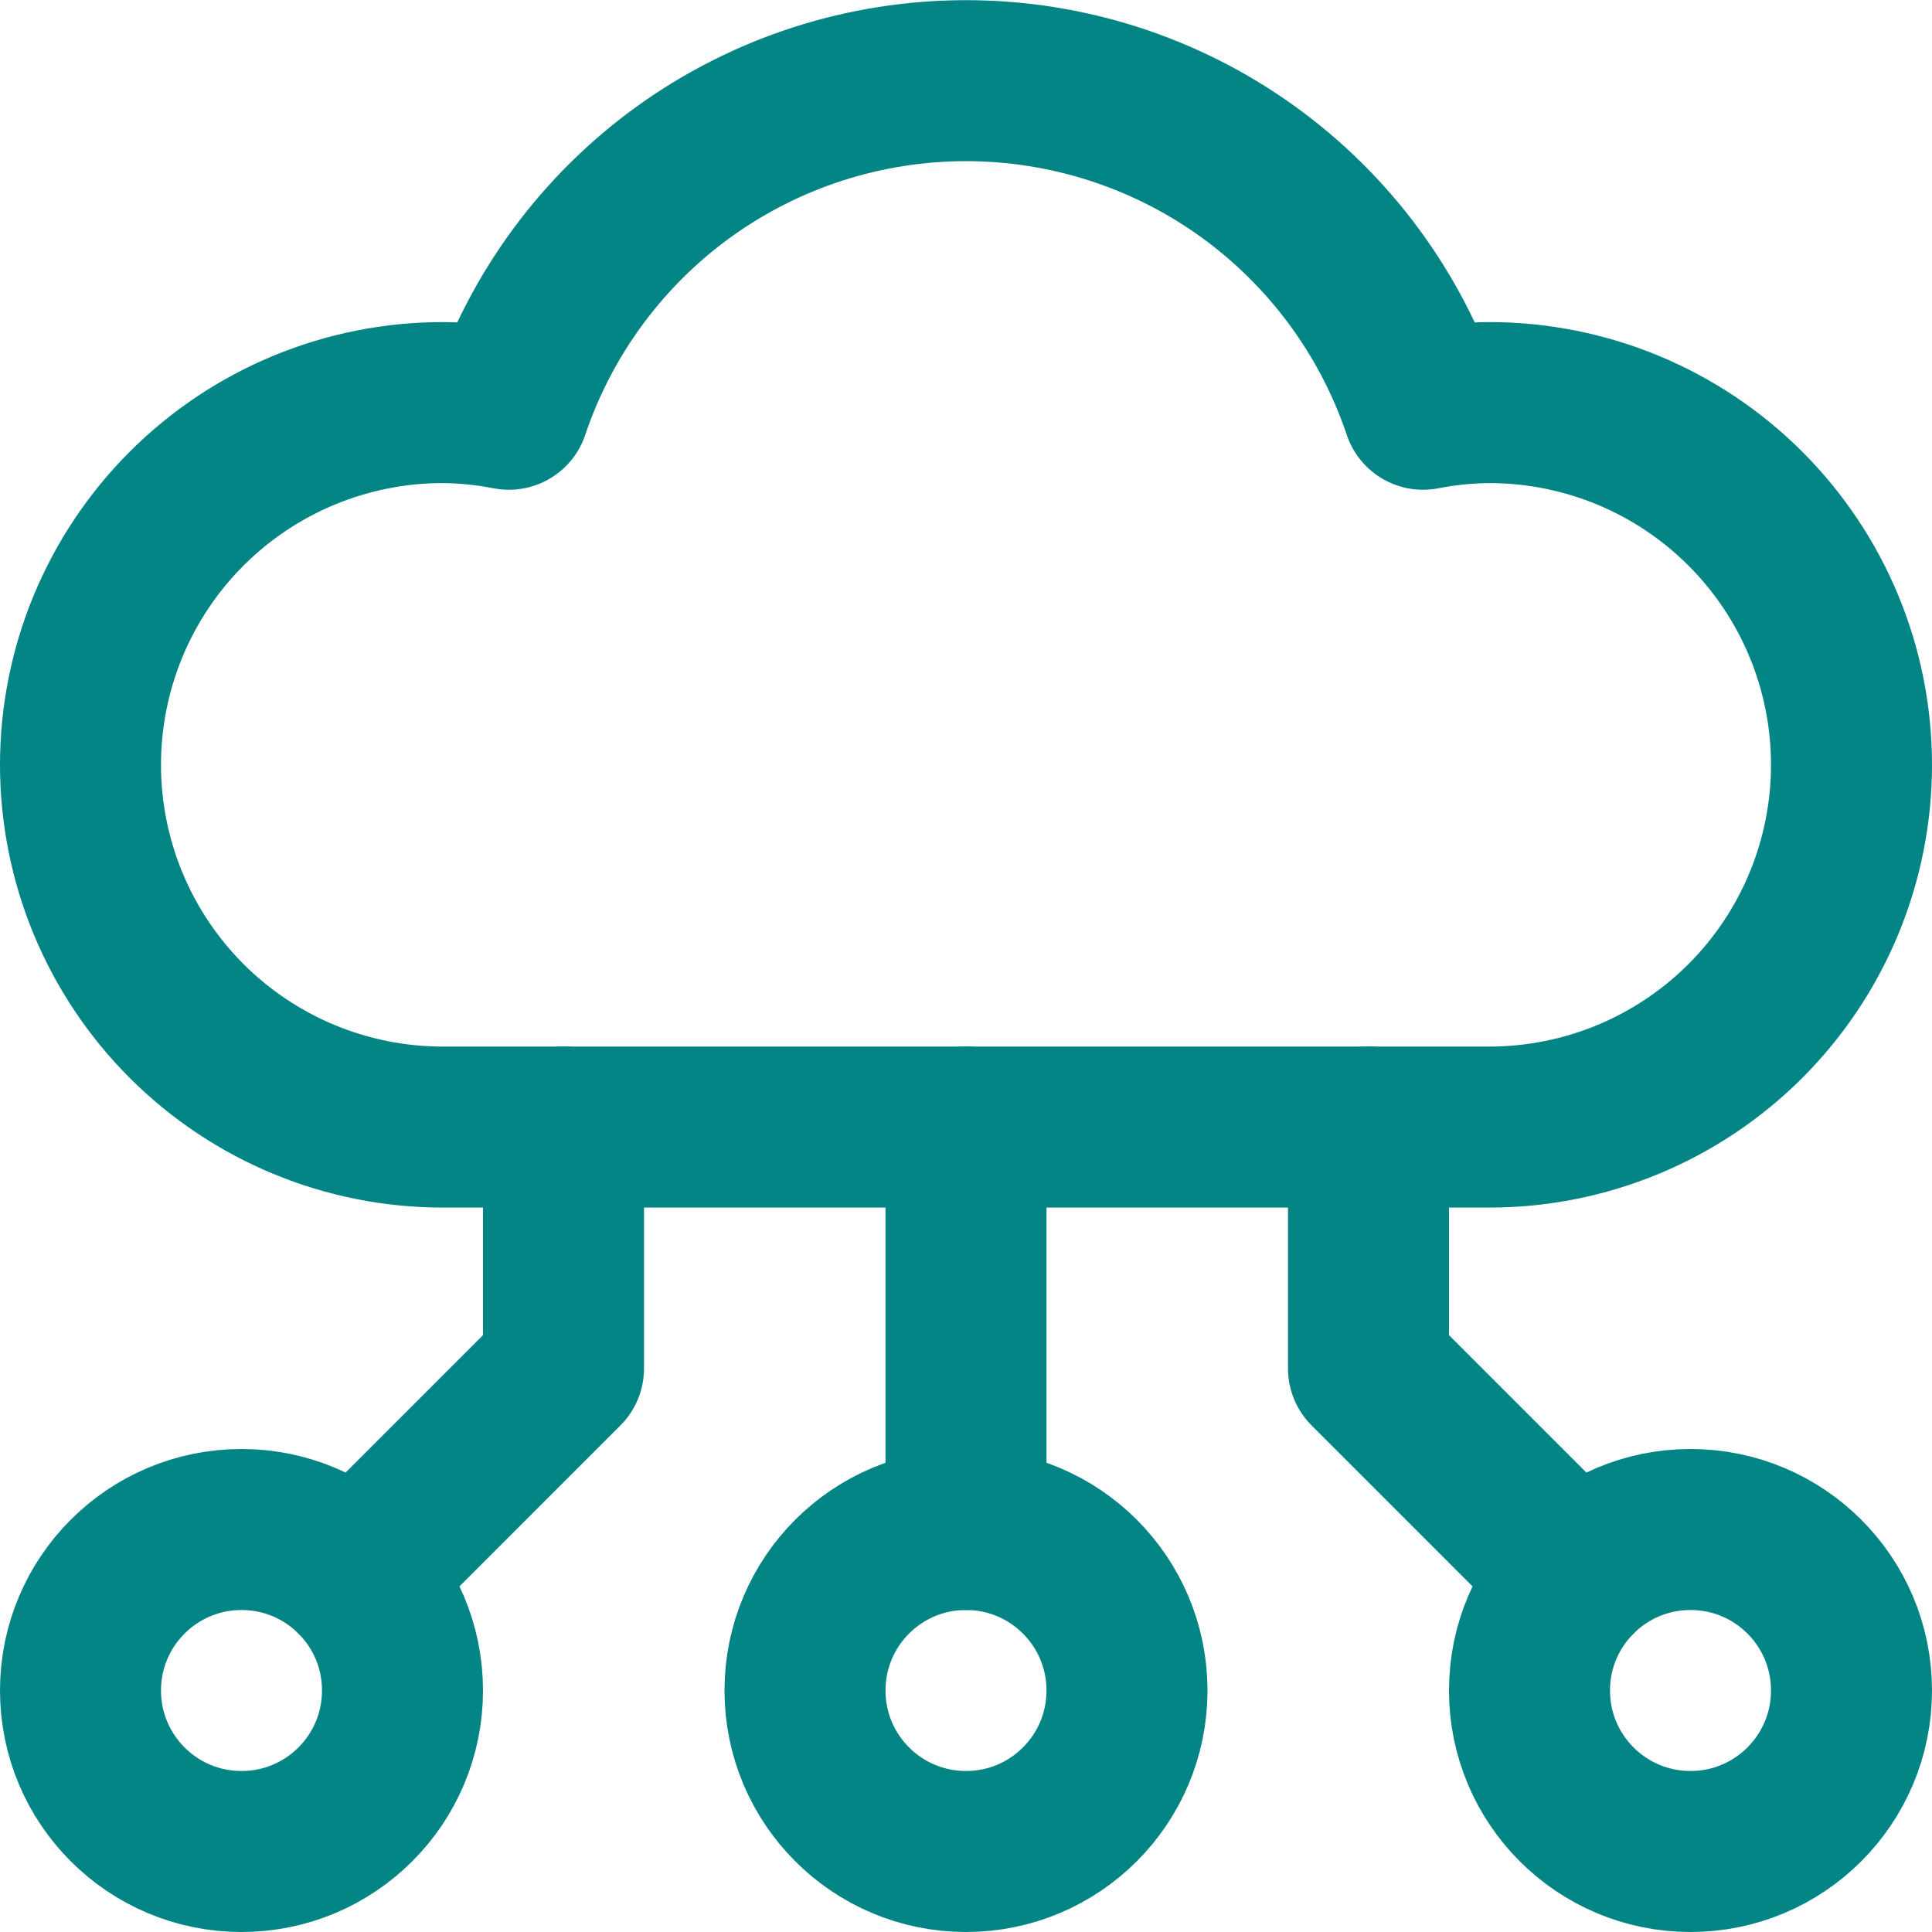
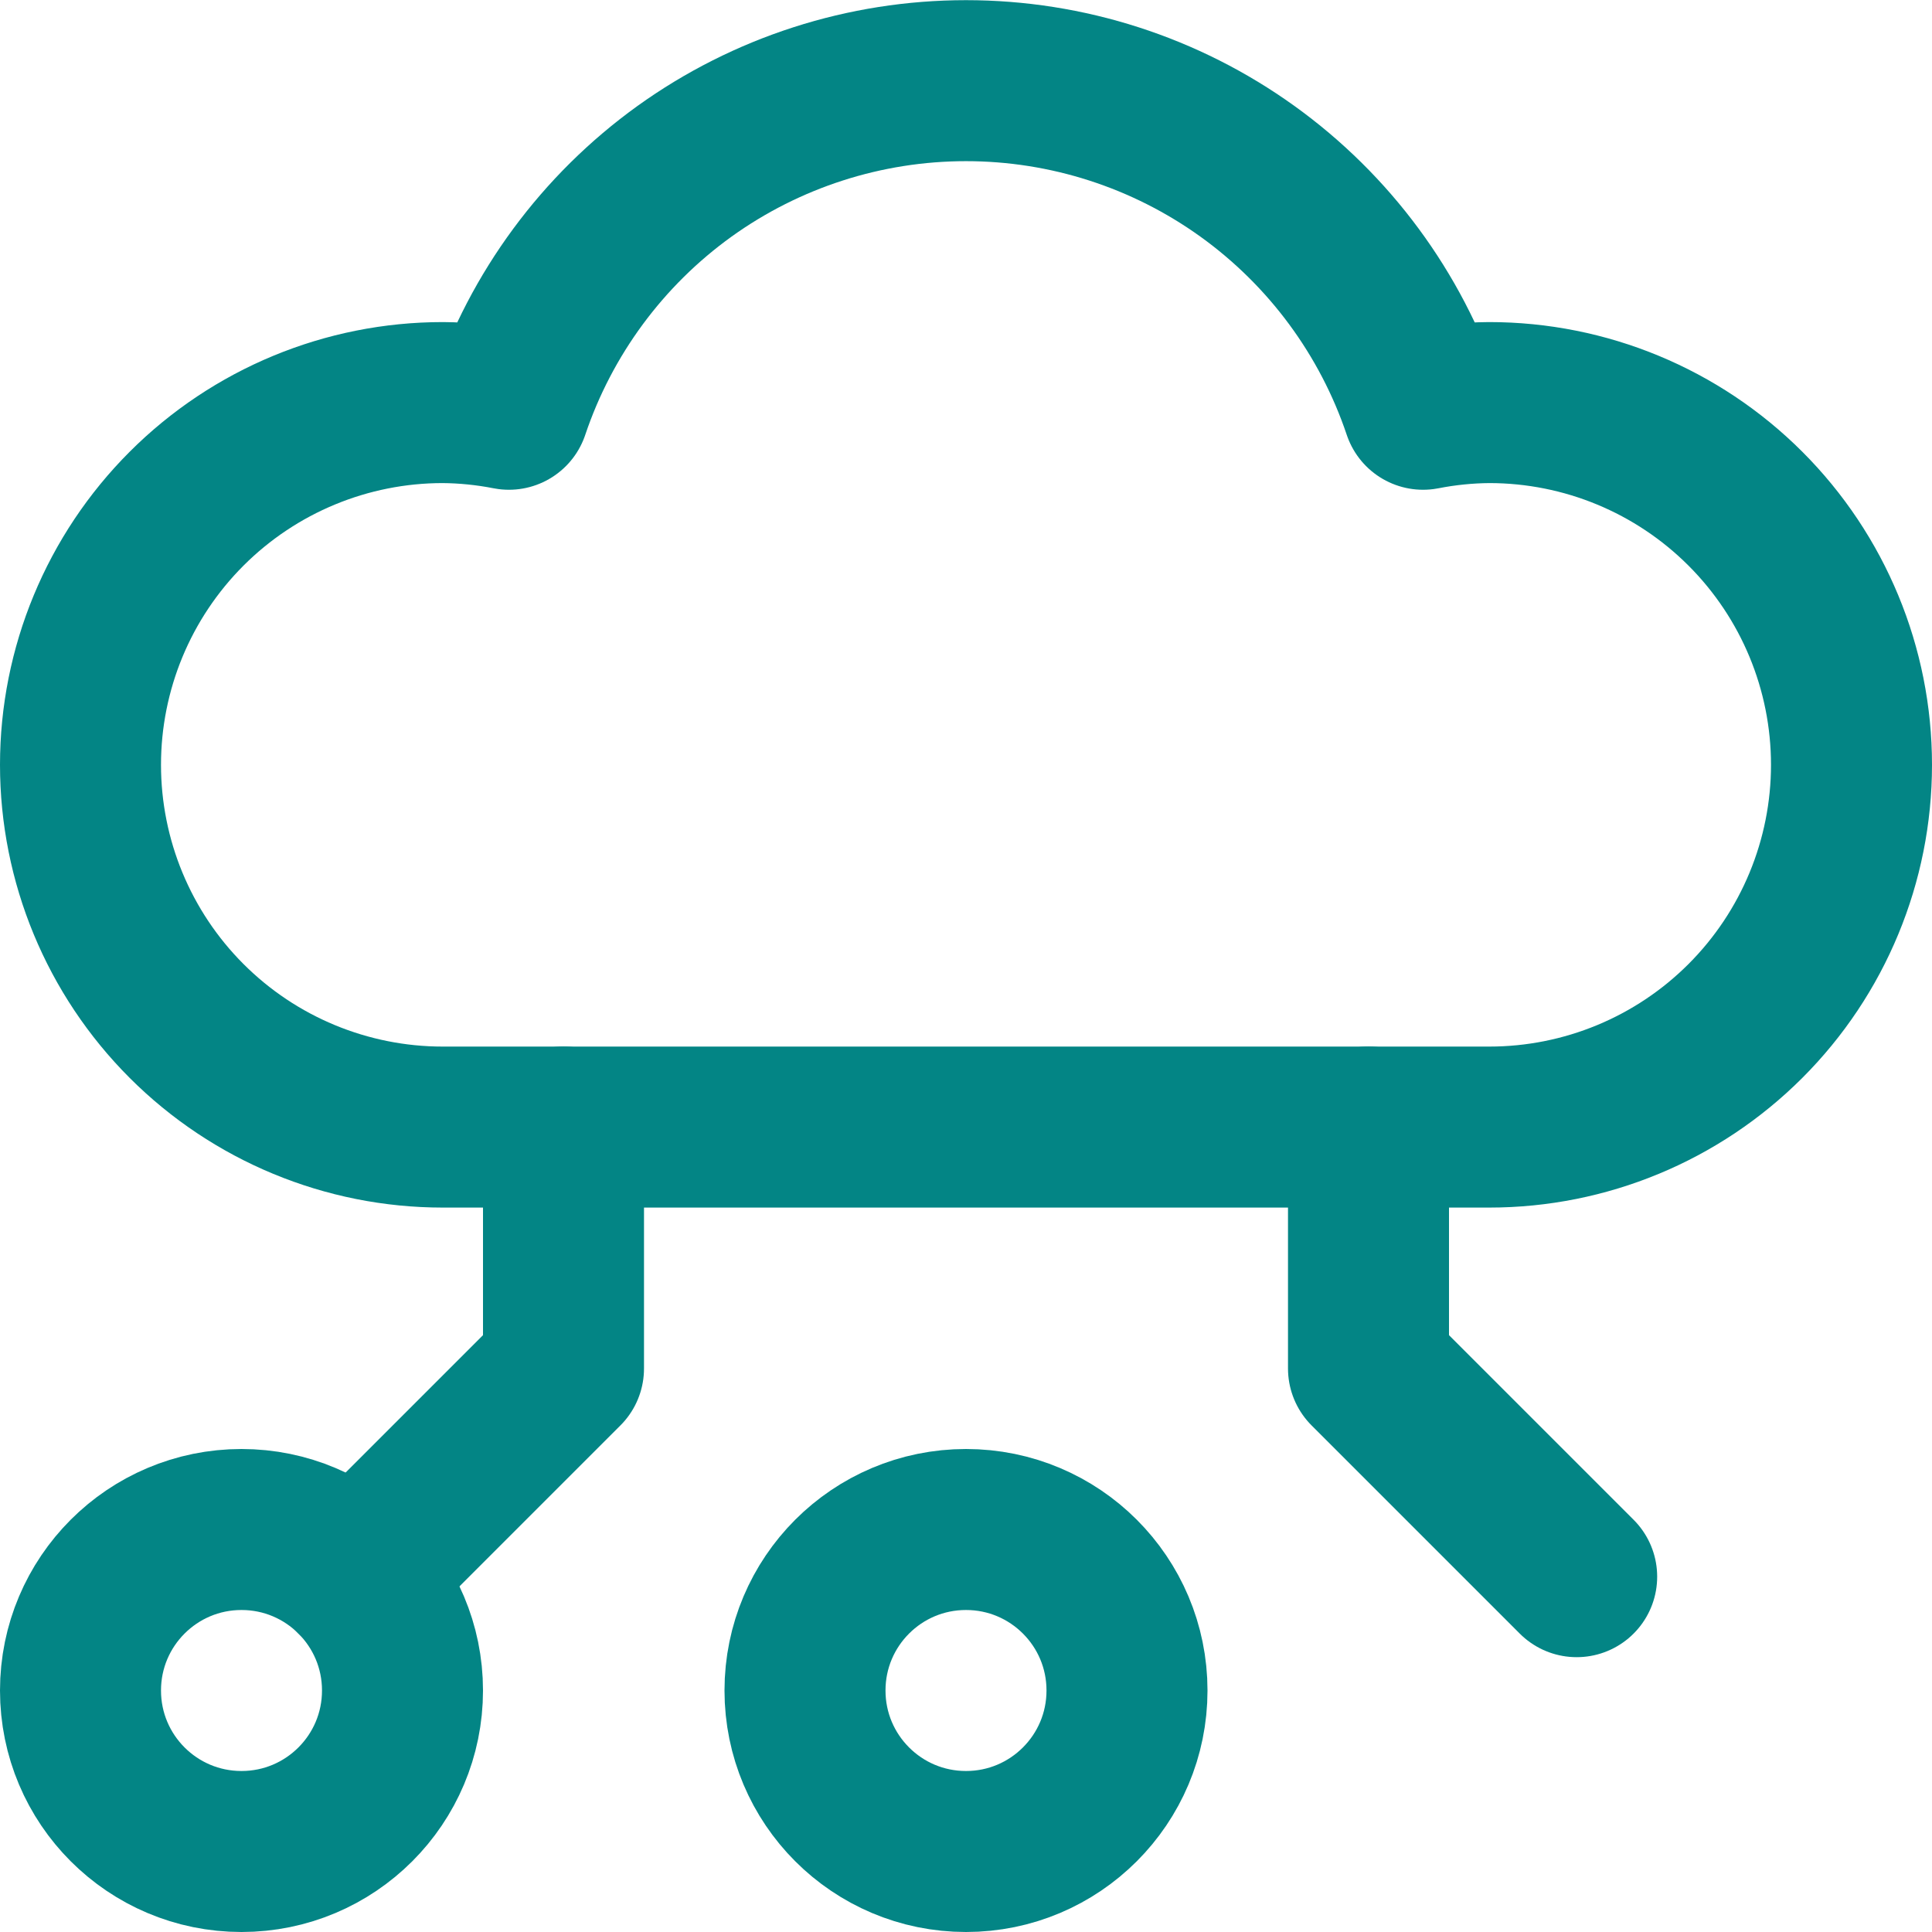
<svg xmlns="http://www.w3.org/2000/svg" width="24" height="24" viewBox="0 0 24 24" fill="none">
  <g clip-path="url(#clip0_8106_34621)">
    <path d="M3 23C4.105 23 5 22.105 5 21C5 19.895 4.105 19 3 19C1.895 19 1 19.895 1 21C1 22.105 1.895 23 3 23Z" stroke="#038585" stroke-width="2" stroke-linecap="round" stroke-linejoin="round" />
    <path d="M12 23C13.105 23 14 22.105 14 21C14 19.895 13.105 19 12 19C10.895 19 10 19.895 10 21C10 22.105 10.895 23 12 23Z" stroke="#038585" stroke-width="2" stroke-linecap="round" stroke-linejoin="round" />
-     <path d="M21 23C22.105 23 23 22.105 23 21C23 19.895 22.105 19 21 19C19.895 19 19 19.895 19 21C19 22.105 19.895 23 21 23Z" stroke="#038585" stroke-width="2" stroke-linecap="round" stroke-linejoin="round" />
-     <path d="M12 19V14" stroke="#038585" stroke-width="2" stroke-linecap="round" stroke-linejoin="round" />
    <path d="M19.586 19.586L17 17V14" stroke="#038585" stroke-width="2" stroke-linecap="round" stroke-linejoin="round" />
    <path d="M4.414 19.586L7 17V14" stroke="#038585" stroke-width="2" stroke-linecap="round" stroke-linejoin="round" />
    <path d="M18.5 5.001C18.224 5.003 17.949 5.031 17.678 5.084C17.278 3.895 16.515 2.861 15.496 2.128C14.478 1.396 13.255 1.002 12 1.002C10.745 1.002 9.522 1.396 8.503 2.128C7.485 2.861 6.722 3.895 6.322 5.084C6.051 5.031 5.776 5.003 5.5 5.001C4.307 5.001 3.162 5.475 2.318 6.319C1.474 7.163 1 8.307 1 9.501C1 10.694 1.474 11.839 2.318 12.683C3.162 13.527 4.307 14.001 5.5 14.001H18.5C19.694 14.001 20.838 13.527 21.682 12.683C22.526 11.839 23 10.694 23 9.501C23 8.307 22.526 7.163 21.682 6.319C20.838 5.475 19.694 5.001 18.5 5.001Z" stroke="#038585" stroke-width="2" stroke-linecap="round" stroke-linejoin="round" />
  </g>
  <defs>
    <clipPath id="clip0_8106_34621">
      <rect width="24" height="24" fill="white" />
    </clipPath>
  </defs>
</svg>